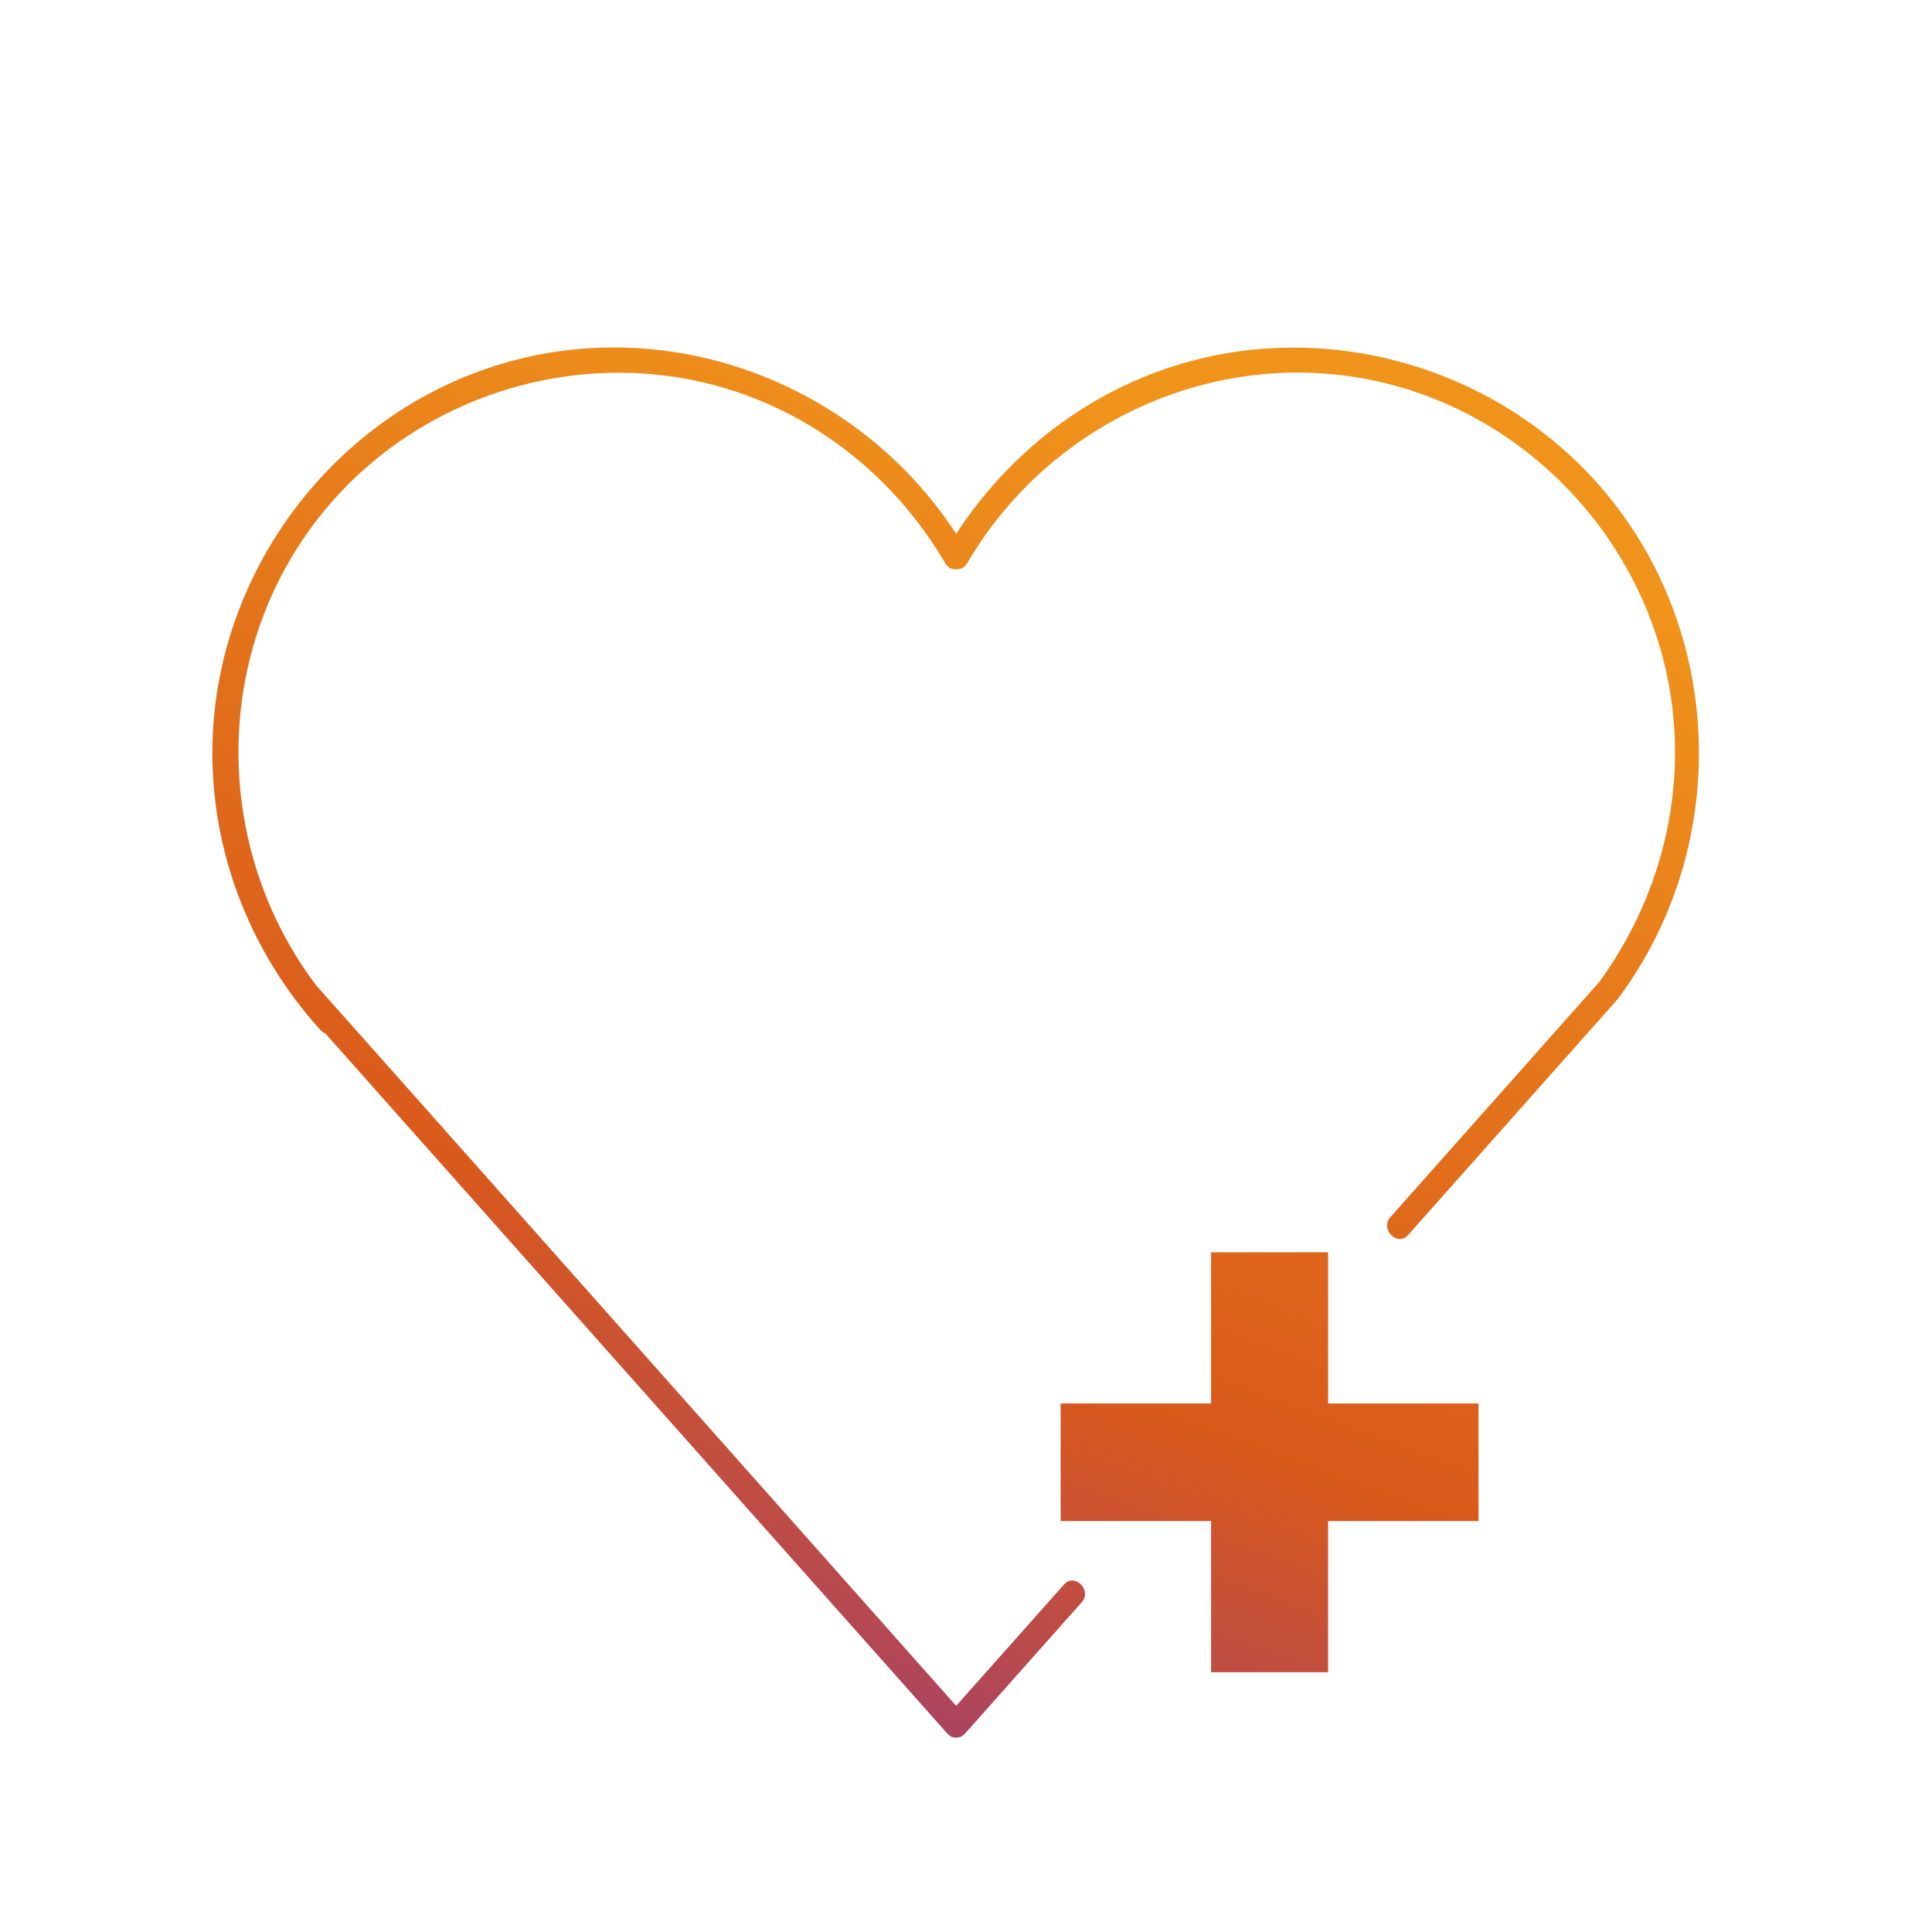
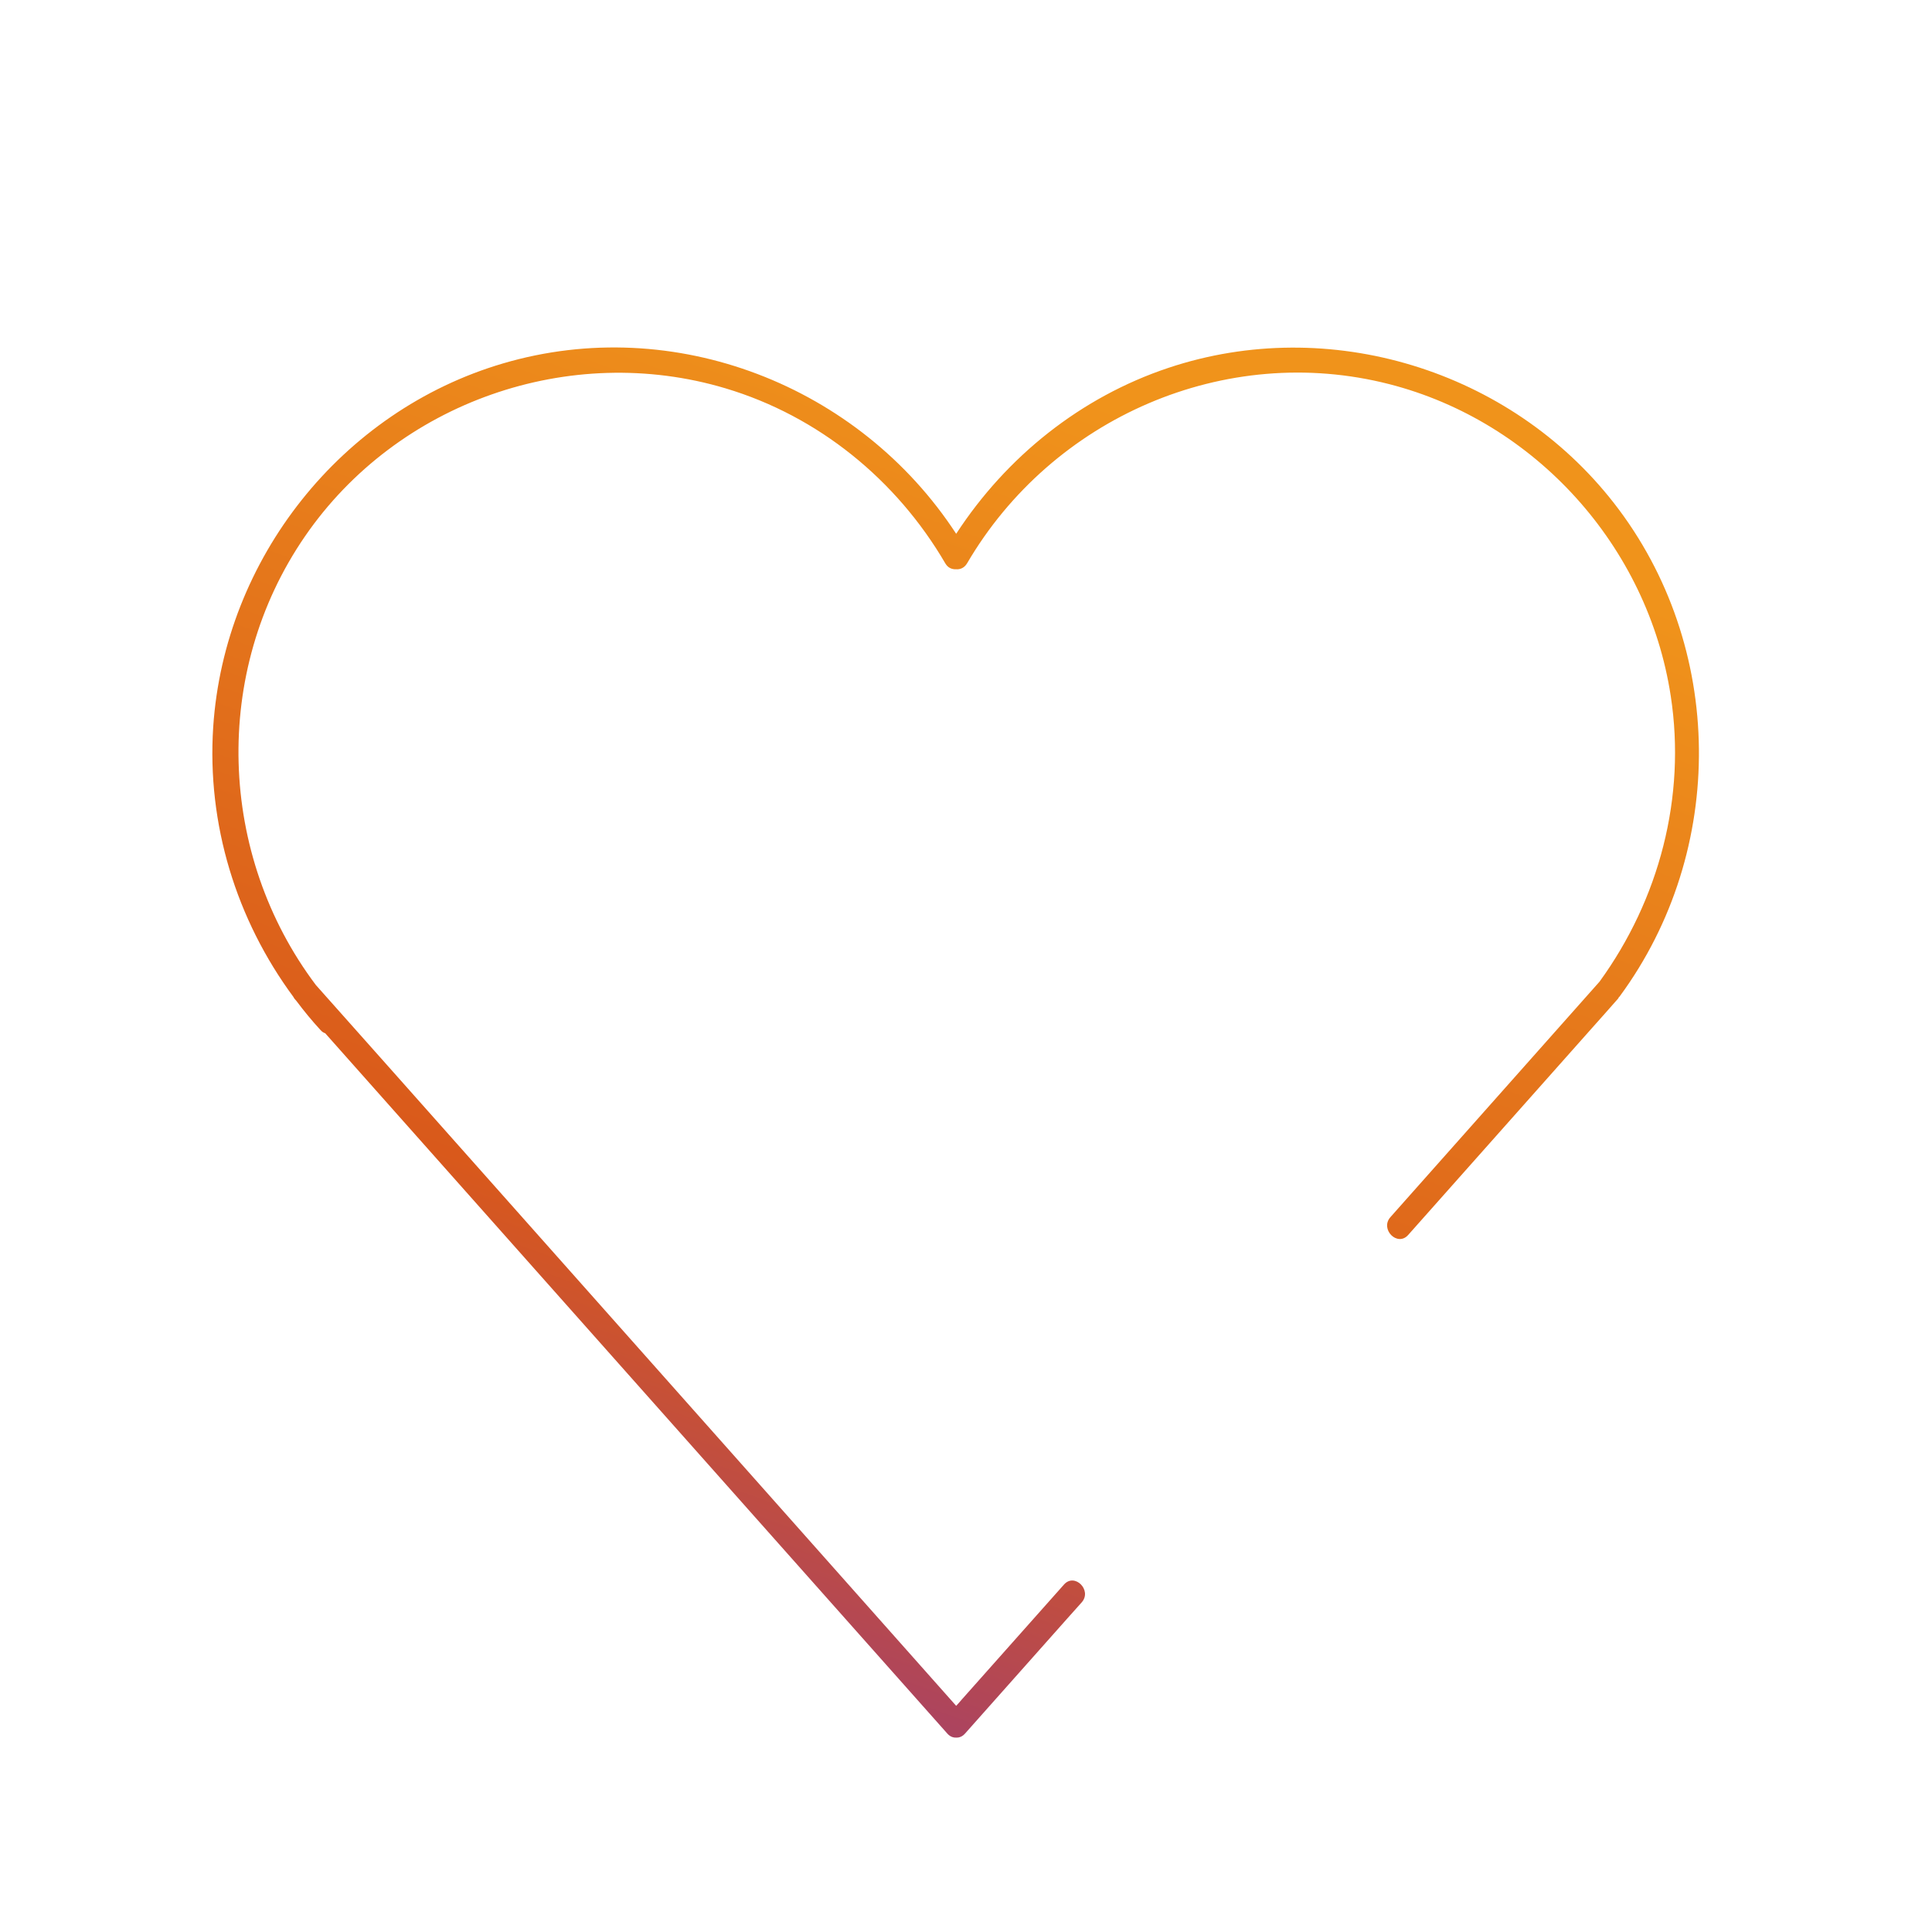
<svg xmlns="http://www.w3.org/2000/svg" width="48" height="48" viewBox="0 0 48 48" fill="none">
  <path d="M40.101 12.503C37.518 9.185 33.016 7.808 29.03 9.139C26.854 9.865 25.006 11.343 23.756 13.262C21.351 9.577 16.754 7.774 12.494 9.03C8.486 10.211 5.575 13.88 5.297 18.062C5.139 20.478 5.87 22.845 7.29 24.769C7.299 24.781 7.303 24.798 7.315 24.811C7.332 24.831 7.348 24.848 7.365 24.869C7.552 25.119 7.751 25.361 7.963 25.591C8 25.633 8.038 25.658 8.079 25.67C9.653 27.444 11.231 29.218 12.805 30.991C15.712 34.264 18.615 37.531 21.522 40.803L23.536 43.07C23.602 43.145 23.681 43.174 23.756 43.17C23.831 43.174 23.91 43.145 23.976 43.07C24.823 42.118 25.666 41.166 26.513 40.215C26.634 40.081 26.754 39.944 26.875 39.81C27.14 39.51 26.7 39.067 26.434 39.368C25.587 40.319 24.744 41.271 23.897 42.222C23.851 42.277 23.806 42.327 23.756 42.381C21.999 40.403 20.243 38.425 18.486 36.446C15.579 33.174 12.676 29.906 9.77 26.634C9.13 25.912 8.486 25.19 7.847 24.472C5.417 21.242 5.251 16.706 7.577 13.325C9.873 9.986 14.159 8.492 18.025 9.648C20.33 10.337 22.273 11.918 23.486 13.997C23.552 14.11 23.652 14.147 23.752 14.143C23.851 14.151 23.955 14.114 24.026 13.997C26.144 10.374 30.442 8.5 34.516 9.544C38.145 10.475 40.94 13.571 41.509 17.29C41.895 19.802 41.222 22.348 39.74 24.389C38.224 26.096 36.708 27.803 35.192 29.51C34.976 29.752 34.761 29.994 34.544 30.24C34.279 30.541 34.719 30.983 34.985 30.683C36.509 28.967 38.029 27.256 39.553 25.541C39.769 25.299 39.985 25.057 40.2 24.811C40.213 24.798 40.213 24.785 40.221 24.773C40.23 24.765 40.242 24.76 40.246 24.748C42.908 21.125 42.867 16.055 40.101 12.503Z" fill="url(#paint0_linear_2719_20305)" />
-   <path d="M36.733 34.869H32.996V31.113H30.089V34.869H26.351V37.79H30.089V41.546H32.996V37.79H36.733V34.869Z" fill="url(#paint1_linear_2719_20305)" />
  <defs>
    <linearGradient id="paint0_linear_2719_20305" x1="40.478" y1="11.614" x2="26.605" y2="49.412" gradientUnits="userSpaceOnUse">
      <stop offset="0.075" stop-color="#F0931B" />
      <stop offset="0.649" stop-color="#D9591B" />
      <stop offset="1" stop-color="#933884" />
    </linearGradient>
    <linearGradient id="paint1_linear_2719_20305" x1="40.478" y1="11.614" x2="26.605" y2="49.412" gradientUnits="userSpaceOnUse">
      <stop offset="0.075" stop-color="#F0931B" />
      <stop offset="0.649" stop-color="#D9591B" />
      <stop offset="1" stop-color="#933884" />
    </linearGradient>
  </defs>
</svg>